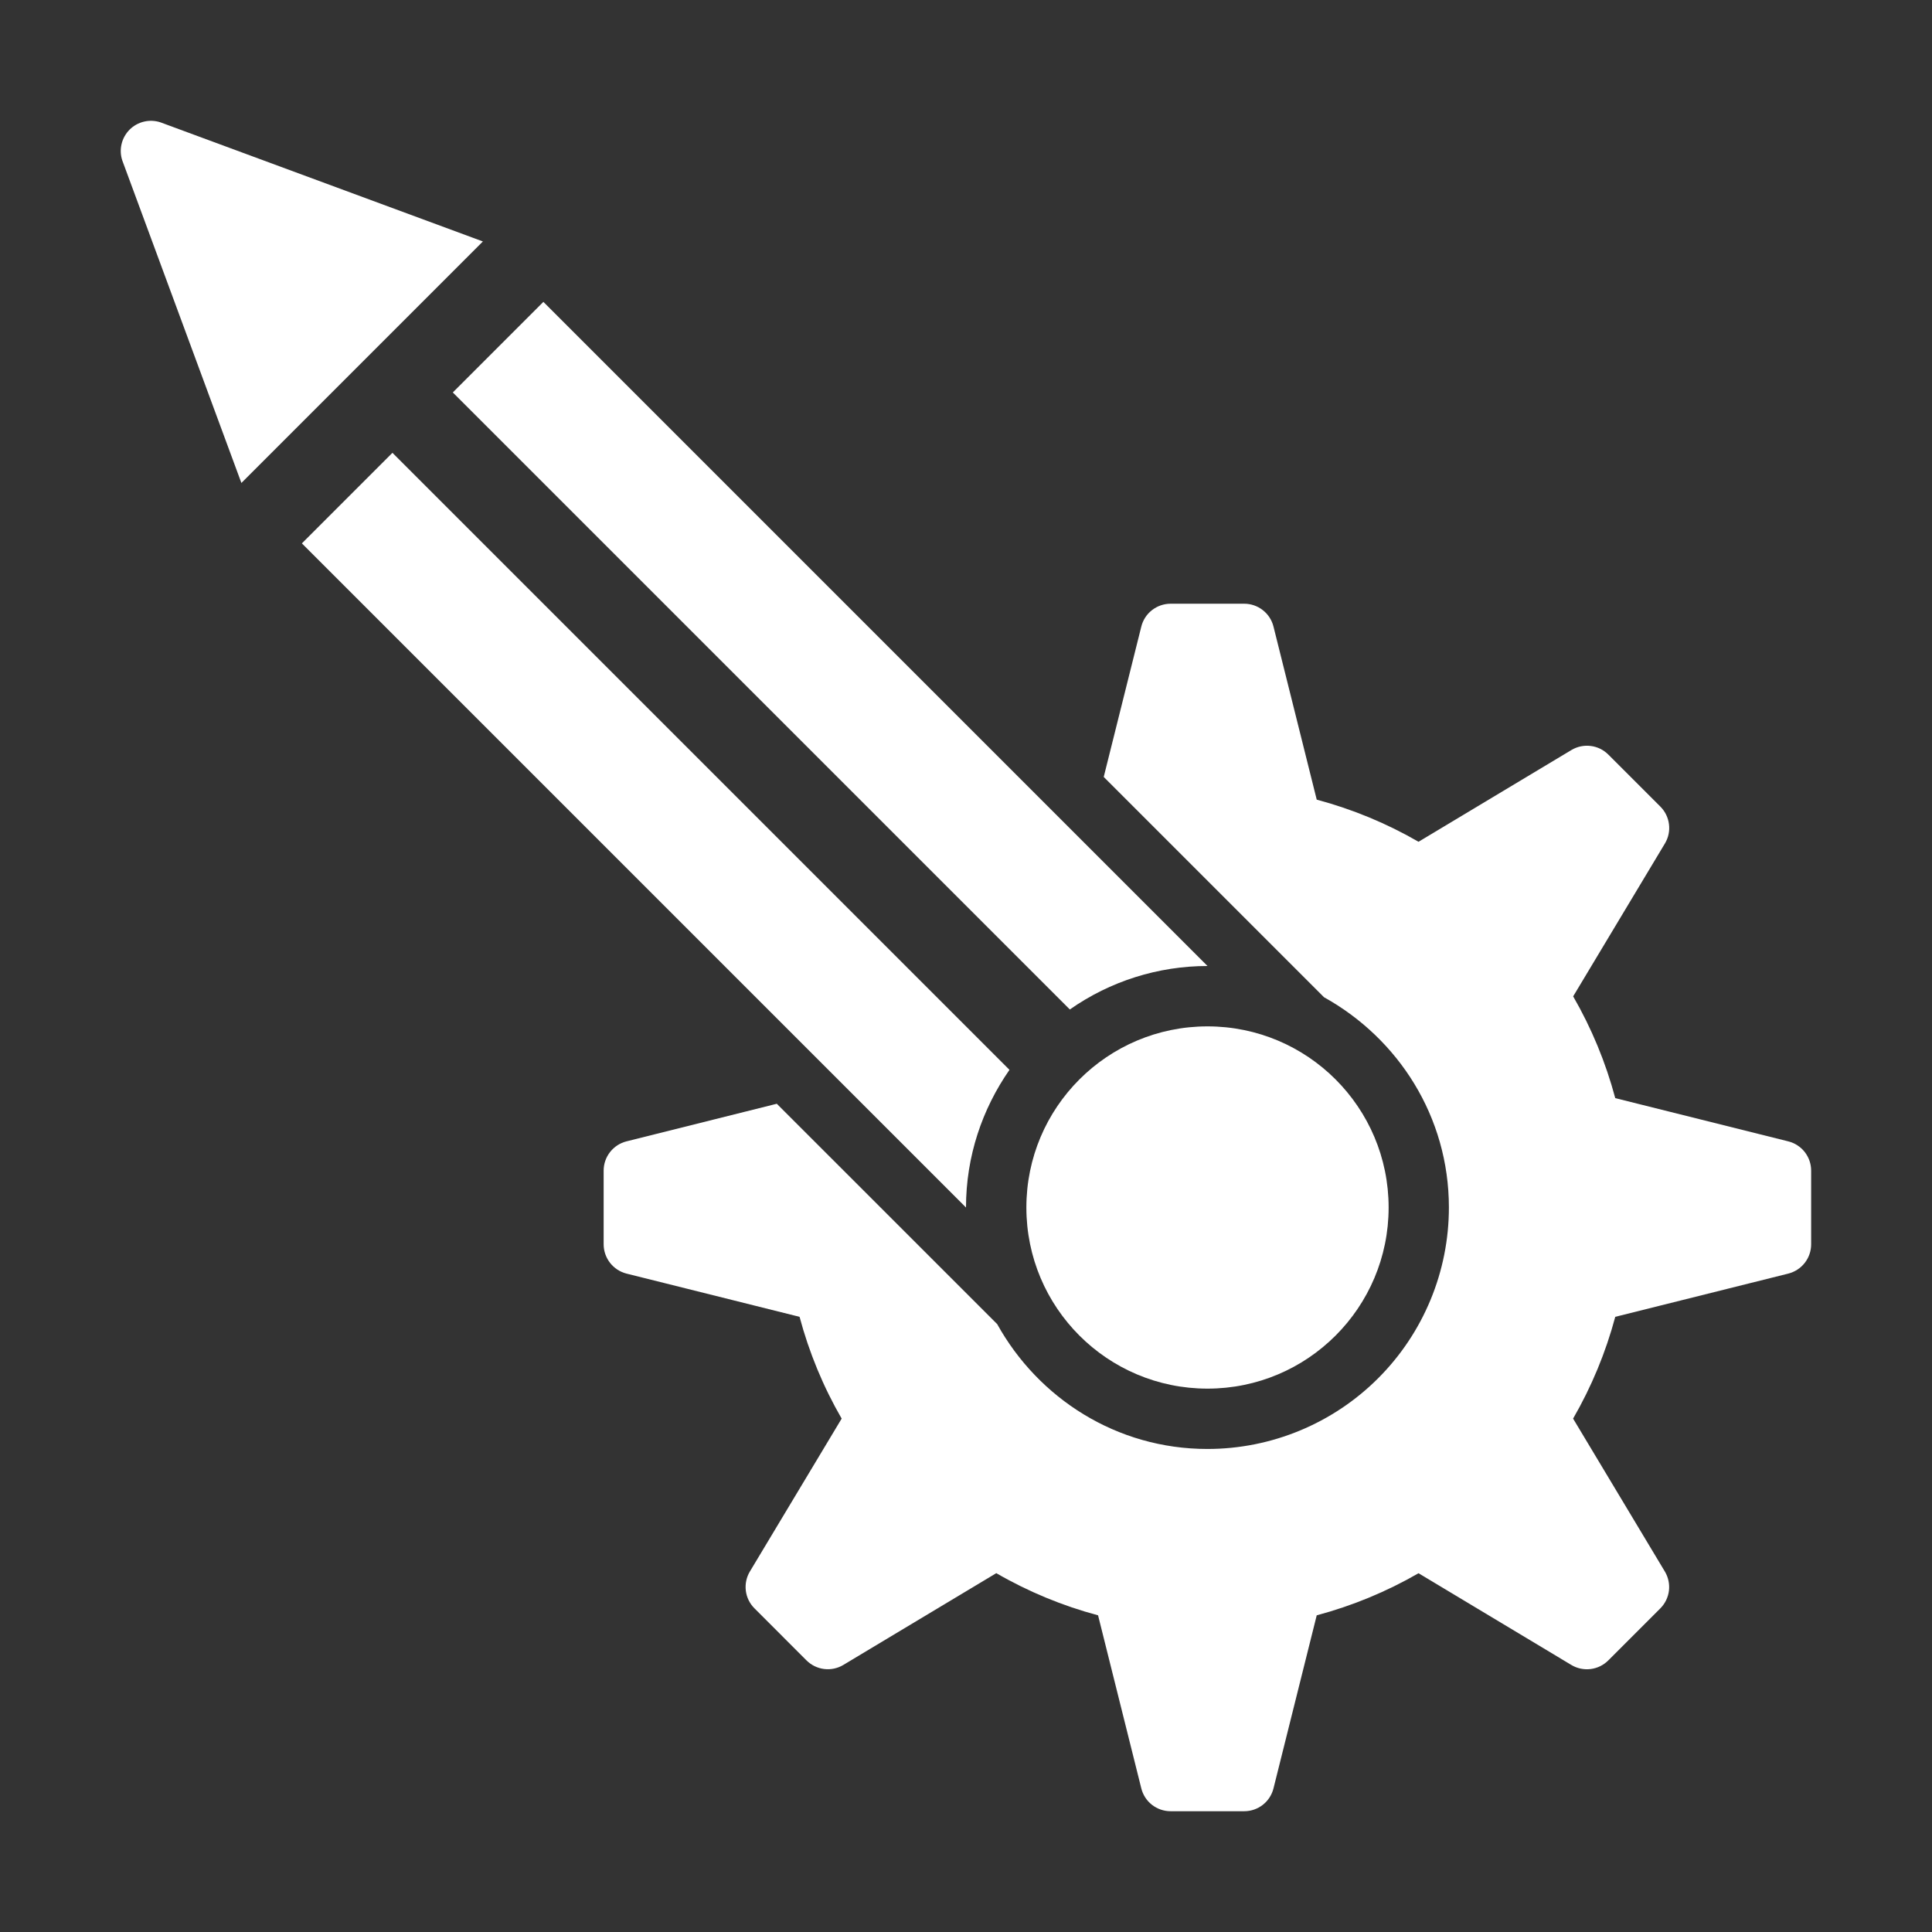
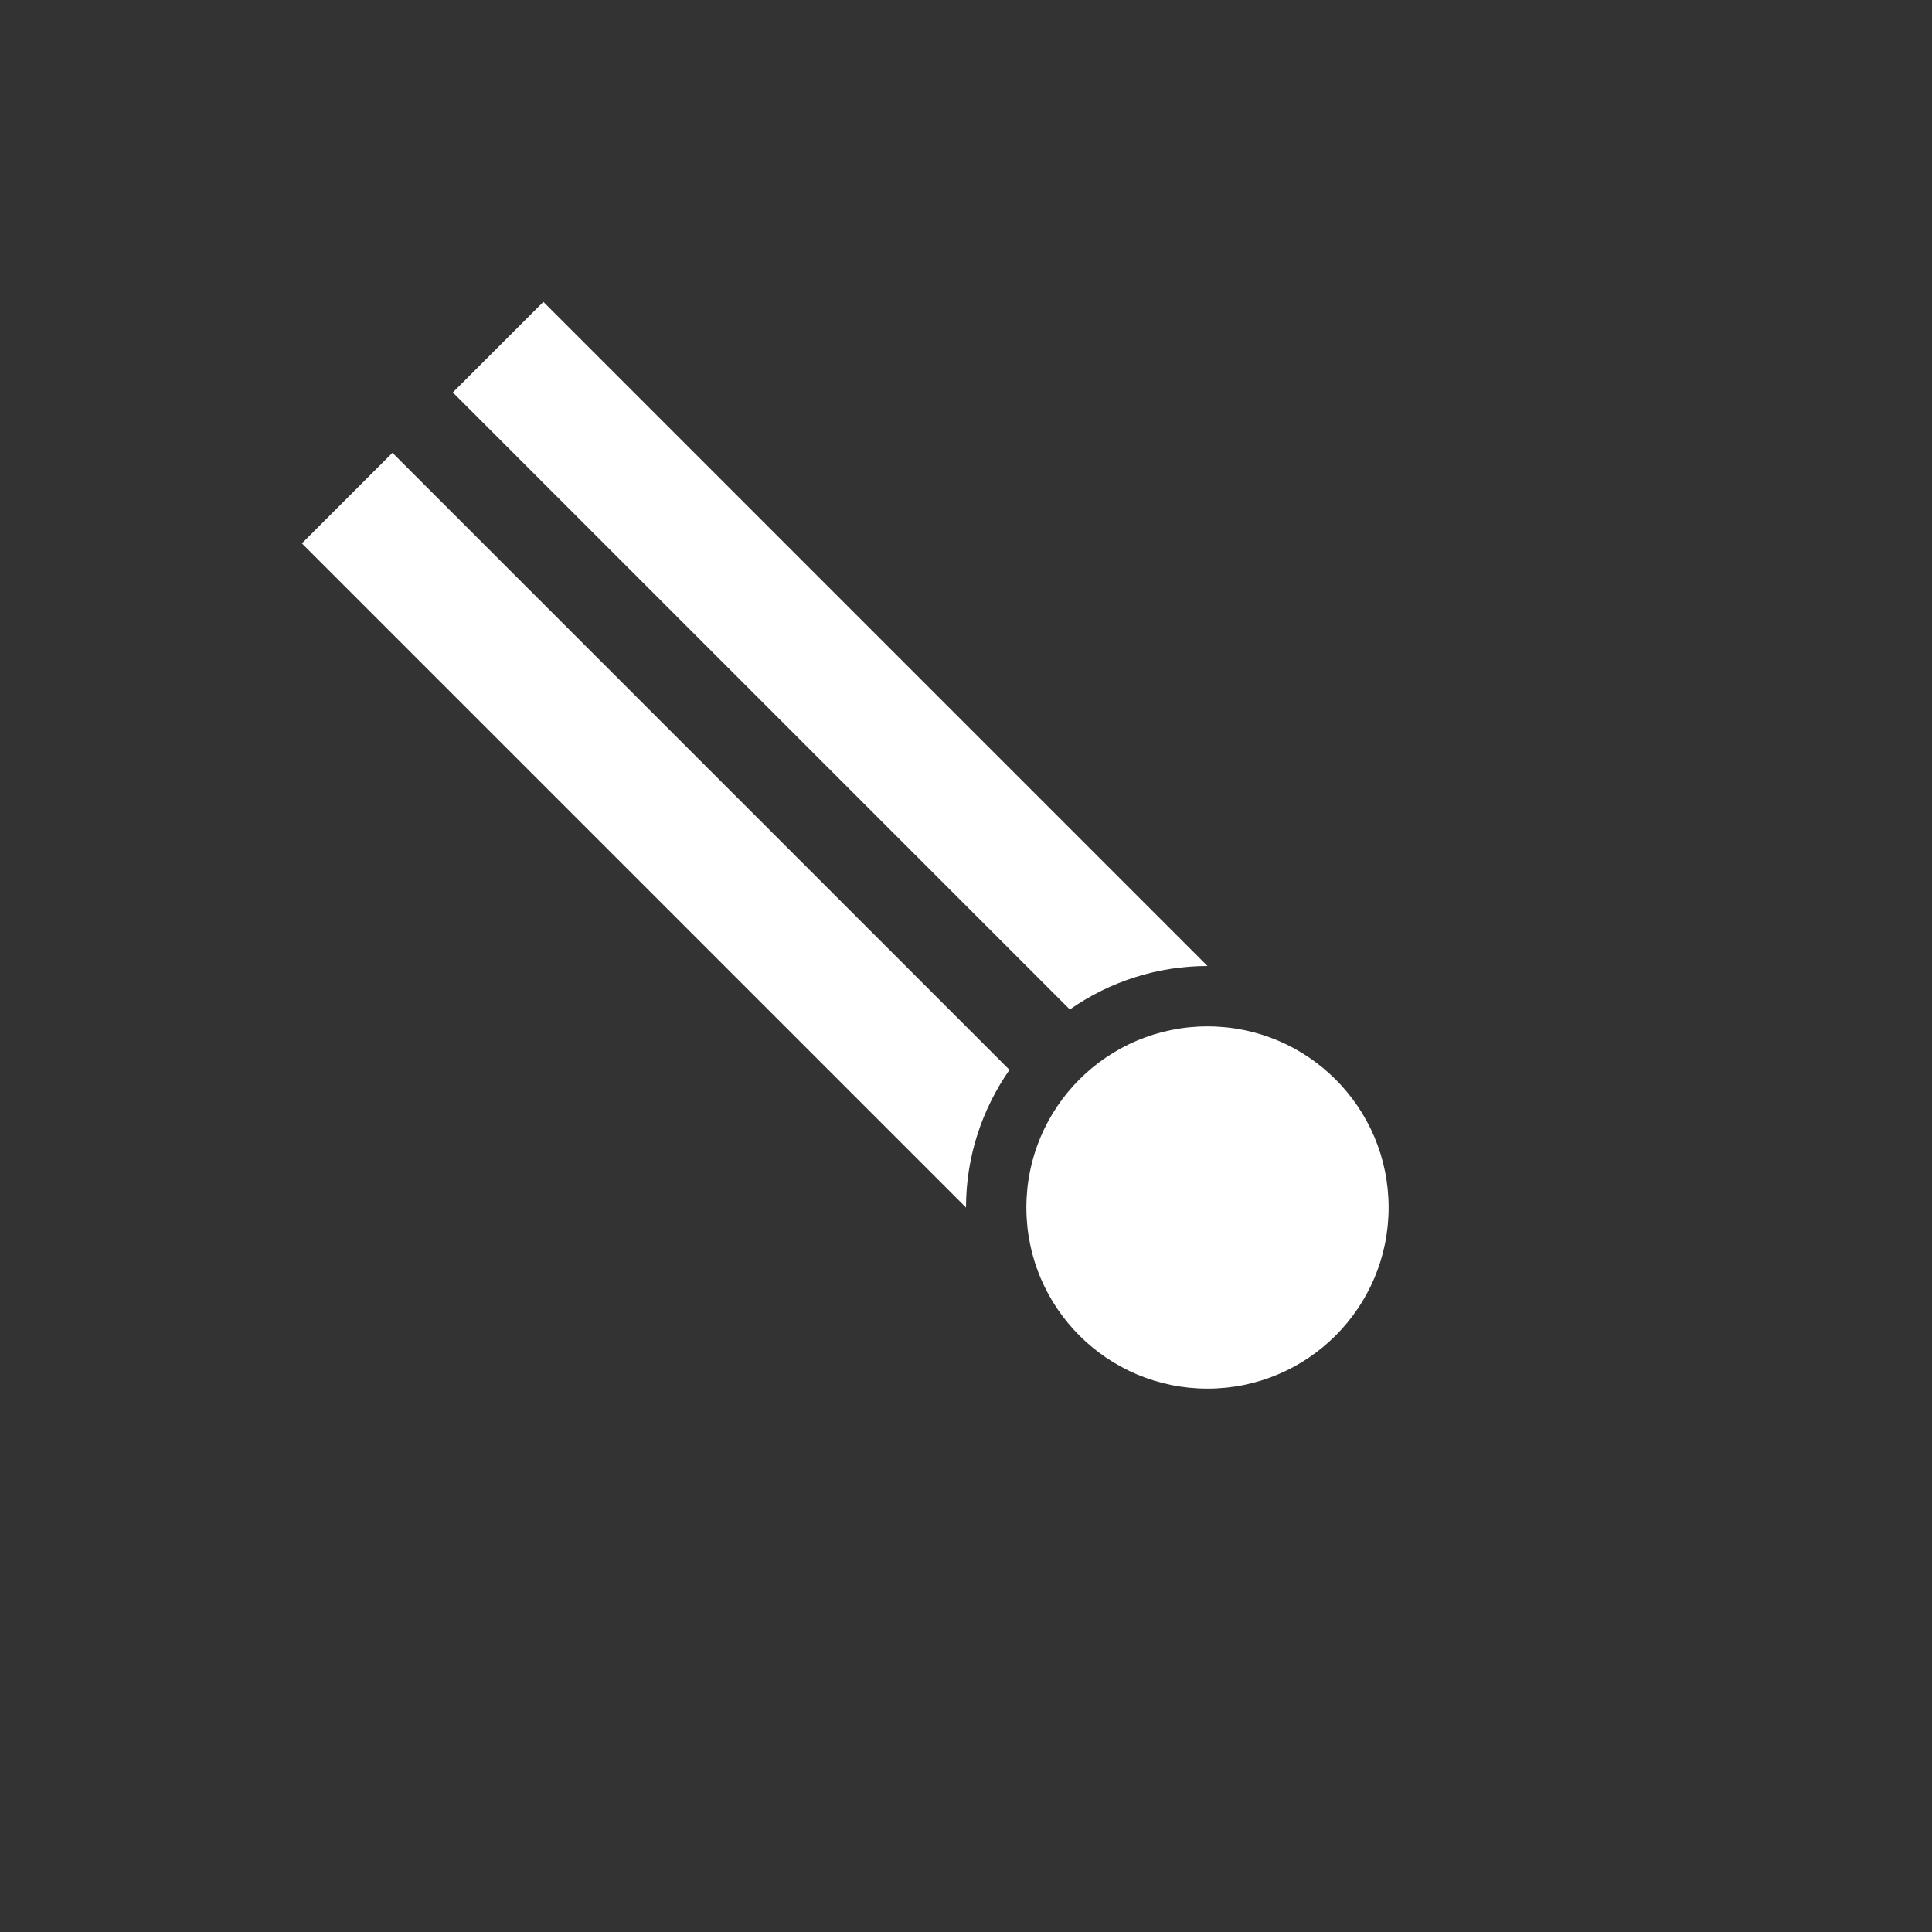
<svg xmlns="http://www.w3.org/2000/svg" width="56" height="56" viewBox="0 0 56 56" fill="none">
  <rect x="0" y="0" width="56" height="56" fill="#333333" stroke="none" />
-   <path d="M51.834 33.083L46.819 31.83C46.543 30.797 46.133 29.805 45.599 28.88L48.259 24.448C48.359 24.281 48.401 24.085 48.376 23.891C48.352 23.697 48.264 23.517 48.126 23.379L46.617 21.871C46.479 21.733 46.299 21.645 46.106 21.622C45.913 21.598 45.717 21.639 45.55 21.739L41.117 24.399C40.191 23.864 39.199 23.454 38.166 23.178L36.913 18.163C36.866 17.973 36.757 17.805 36.603 17.685C36.45 17.565 36.26 17.499 36.065 17.499H33.93C33.735 17.499 33.545 17.565 33.391 17.685C33.237 17.805 33.128 17.973 33.081 18.163L31.992 22.52L38.378 28.906C40.527 30.099 41.997 32.365 41.997 34.999C41.997 36.856 41.26 38.636 39.947 39.949C38.634 41.262 36.854 41.999 34.997 41.999C32.364 41.999 30.097 40.529 28.904 38.38L22.516 31.993L18.159 33.083C17.97 33.13 17.802 33.24 17.682 33.394C17.562 33.547 17.497 33.737 17.497 33.932V36.067C17.497 36.262 17.563 36.451 17.683 36.605C17.803 36.759 17.971 36.868 18.16 36.916L23.176 38.169C23.451 39.201 23.861 40.193 24.396 41.119L21.736 45.55C21.635 45.718 21.594 45.914 21.618 46.108C21.642 46.301 21.73 46.481 21.869 46.619L23.377 48.128C23.515 48.265 23.695 48.353 23.889 48.377C24.082 48.401 24.278 48.359 24.445 48.259L28.878 45.599C29.803 46.134 30.795 46.545 31.828 46.821L33.081 51.836C33.128 52.025 33.237 52.194 33.391 52.314C33.545 52.434 33.735 52.499 33.93 52.499H36.065C36.26 52.499 36.45 52.434 36.603 52.314C36.757 52.194 36.866 52.025 36.913 51.836L38.166 46.821C39.199 46.545 40.191 46.135 41.117 45.601L45.548 48.261C45.715 48.361 45.912 48.402 46.105 48.378C46.299 48.354 46.479 48.266 46.617 48.128L48.126 46.619C48.263 46.481 48.351 46.301 48.375 46.108C48.398 45.915 48.357 45.719 48.257 45.552L45.597 41.119C46.132 40.193 46.543 39.201 46.819 38.169L51.834 36.916C52.023 36.868 52.191 36.759 52.312 36.605C52.432 36.451 52.497 36.262 52.497 36.067V33.932C52.497 33.736 52.432 33.547 52.312 33.393C52.191 33.239 52.023 33.13 51.834 33.083ZM3.545 4.652C3.493 4.498 3.486 4.333 3.524 4.175C3.561 4.017 3.642 3.873 3.756 3.758C3.871 3.643 4.015 3.563 4.173 3.526C4.331 3.488 4.496 3.495 4.651 3.546L13.997 6.999L6.997 13.999L3.545 4.652Z" fill="white" />
  <path d="M11.375 13.125L8.75 15.75L28 35C28 33.516 28.471 32.144 29.26 31.01L11.375 13.125ZM35 28L15.75 8.75L13.125 11.375L31.01 29.26C32.179 28.44 33.572 28 35 28Z" fill="white" />
  <path d="M35 40.25C37.9 40.25 40.25 37.9 40.25 35C40.25 32.1 37.9 29.75 35 29.75C32.1 29.75 29.75 32.1 29.75 35C29.75 37.9 32.1 40.25 35 40.25Z" fill="white" />
</svg>